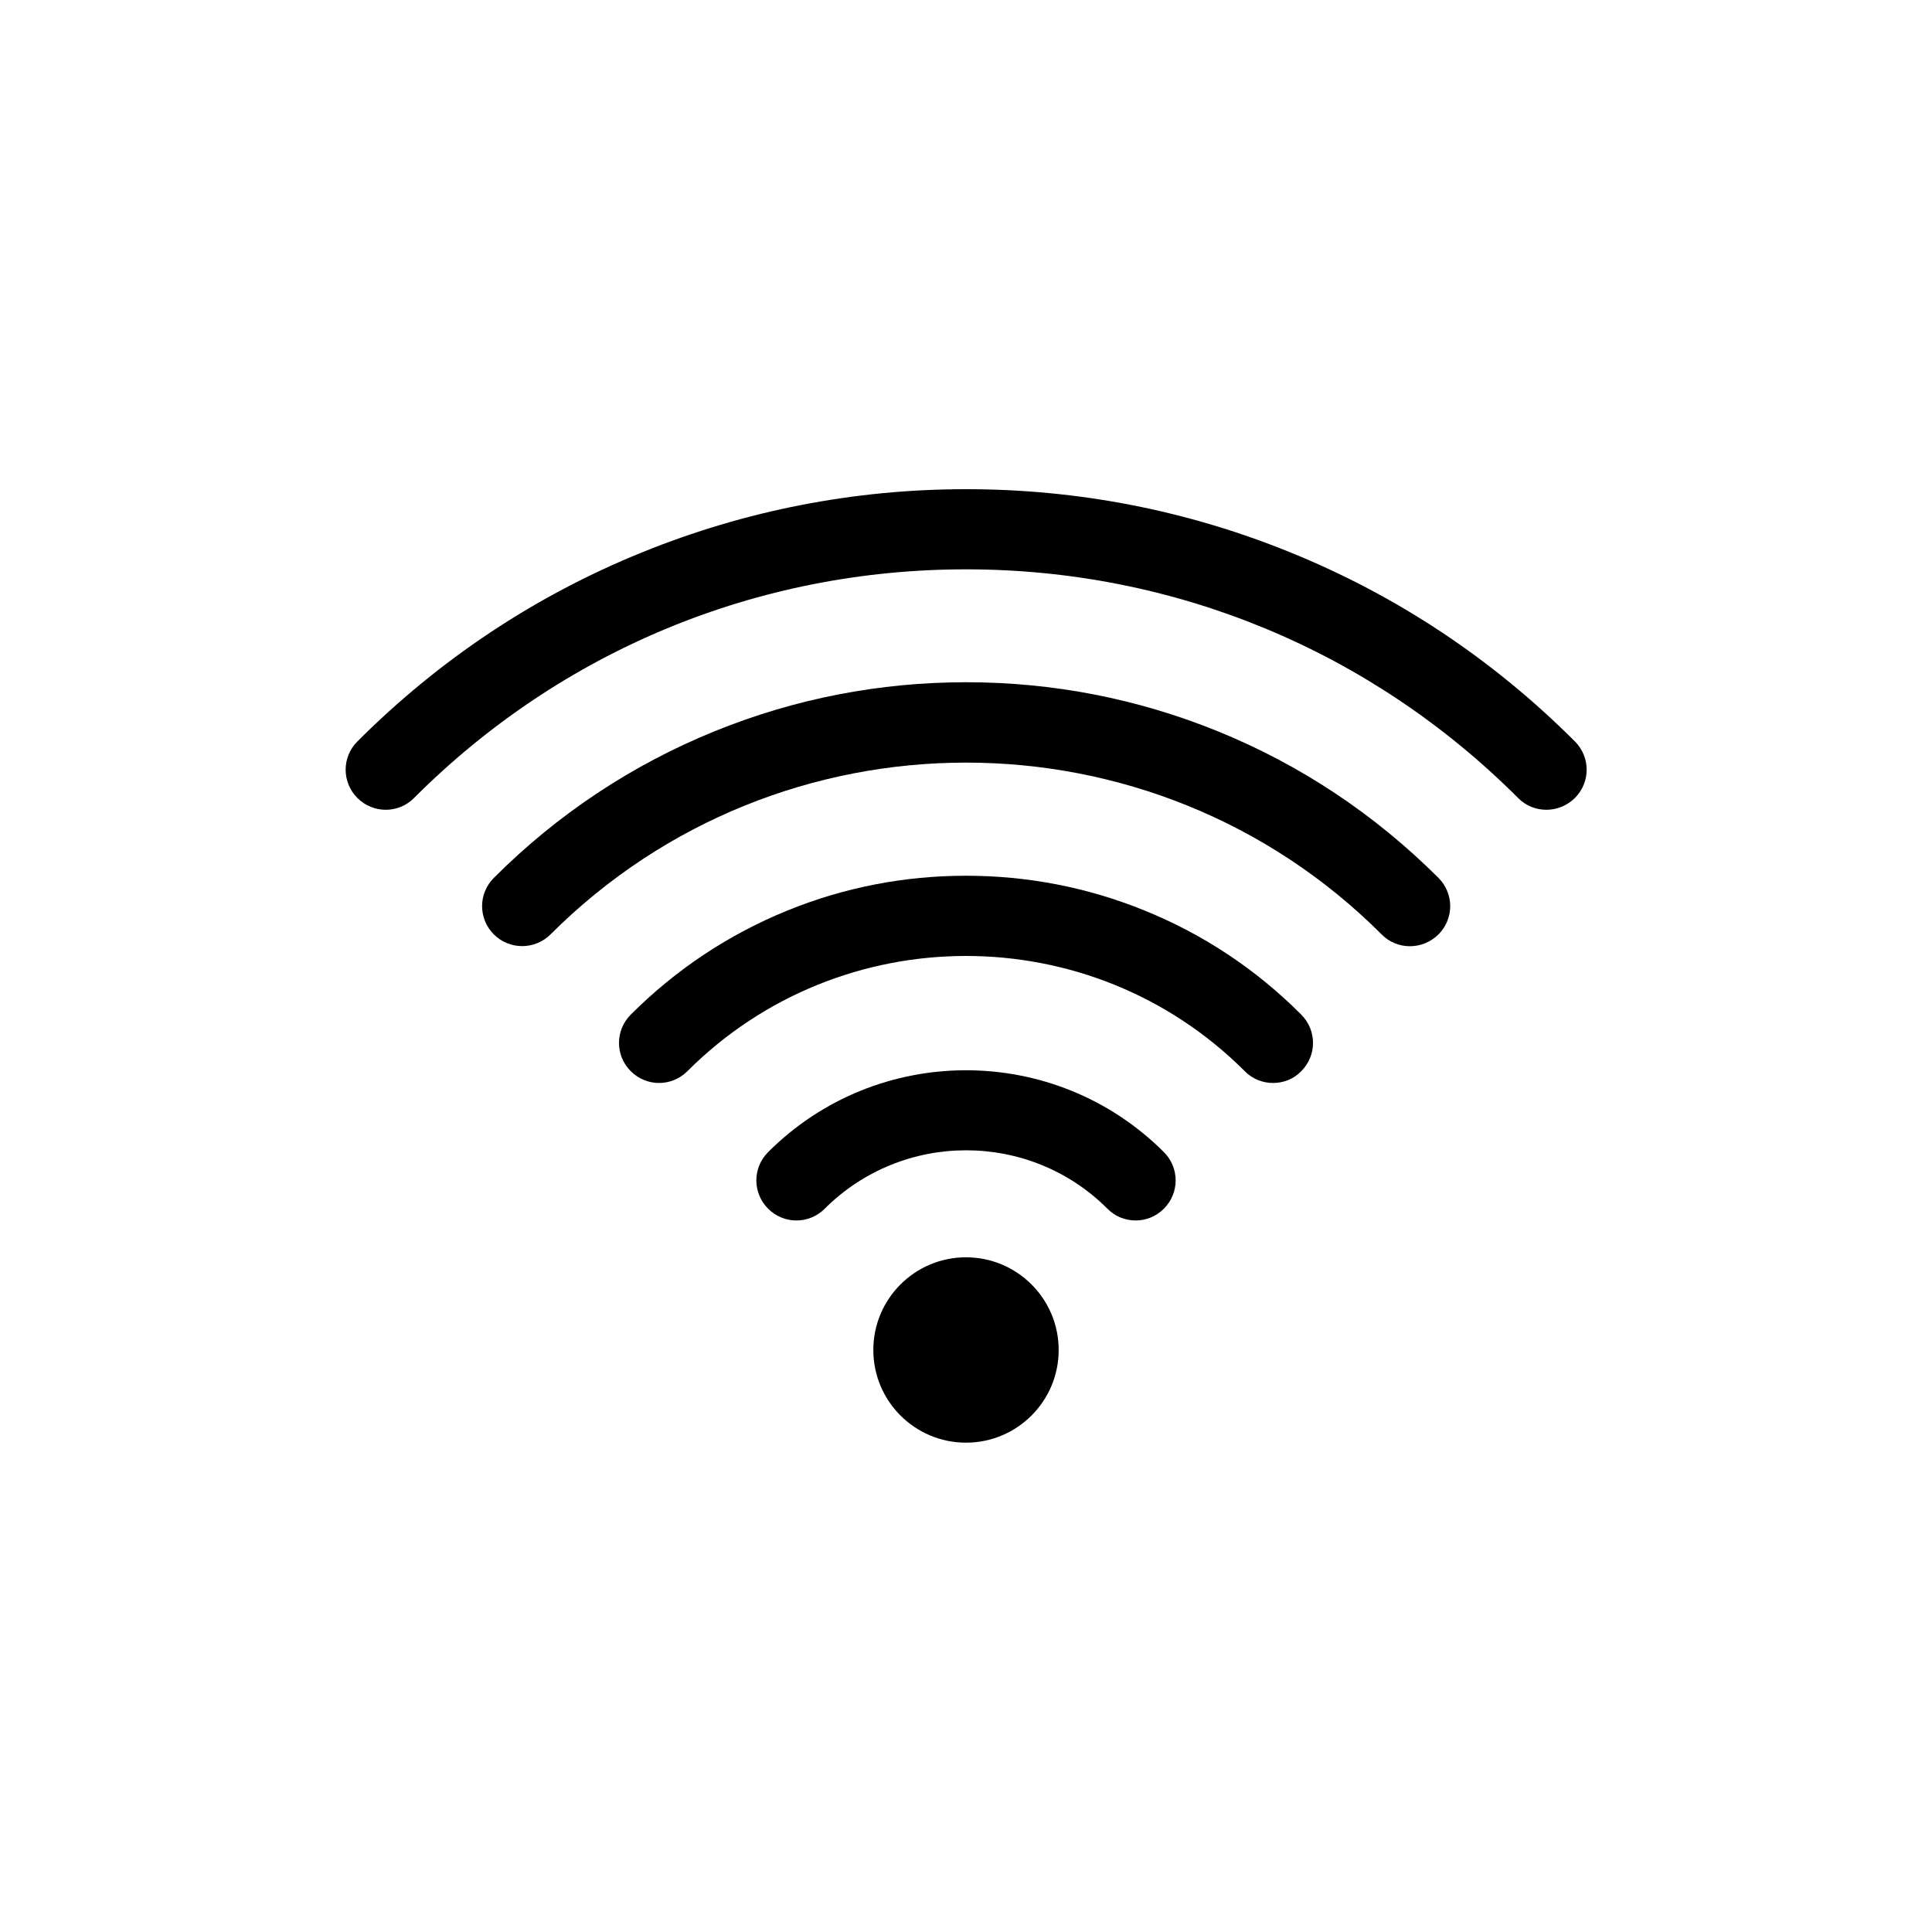
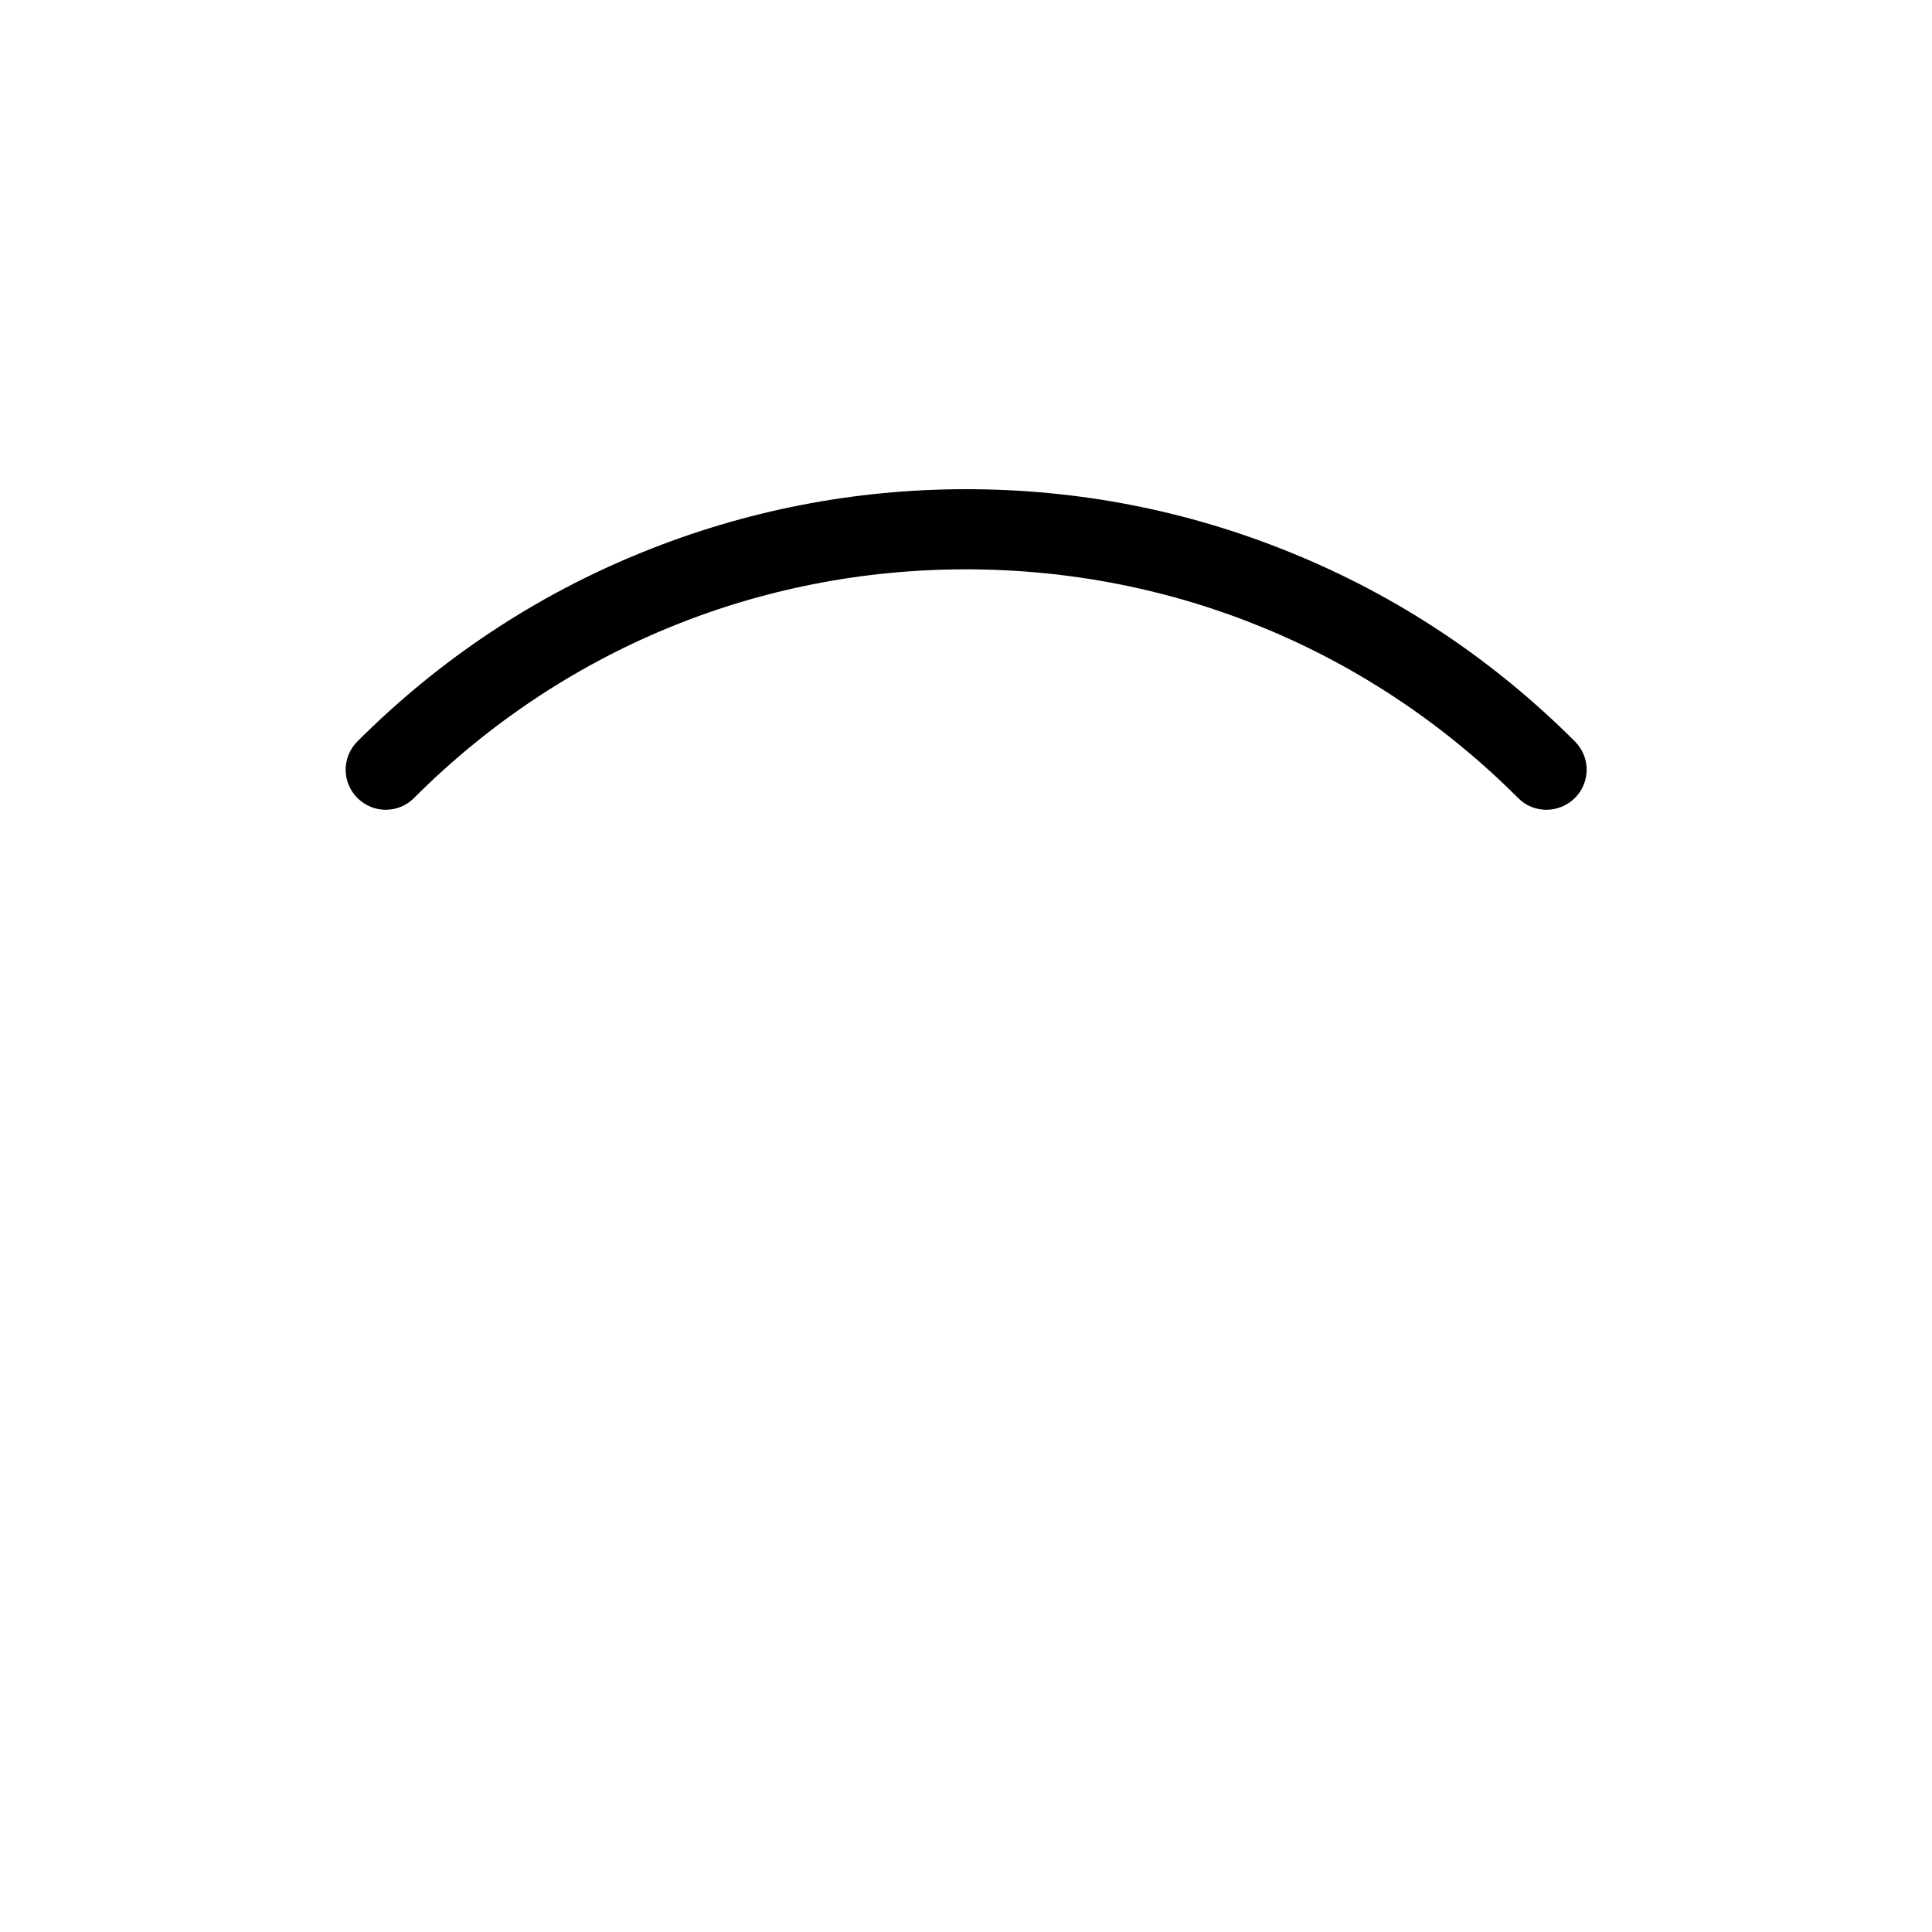
<svg xmlns="http://www.w3.org/2000/svg" version="1.1" id="Capa_1" x="0px" y="0px" viewBox="0 0 128 128" style="enable-background:new 0 0 128 128;" xml:space="preserve">
  <style type="text/css"> .st0{fill:#FFFFFF;} .st1{filter:url(#Adobe_OpacityMaskFilter);} .st2{filter:url(#Adobe_OpacityMaskFilter_1_);} .st3{filter:url(#Adobe_OpacityMaskFilter_2_);} .st4{filter:url(#Adobe_OpacityMaskFilter_3_);} .st5{filter:url(#Adobe_OpacityMaskFilter_4_);} .st6{fill:#9A65A4;} .st7{fill:#39A735;} .st8{fill-rule:evenodd;clip-rule:evenodd;fill:#39A735;} .st9{fill-rule:evenodd;clip-rule:evenodd;fill:#FFFFFF;} .st10{fill:#4CE146;} .st11{fill:none;stroke:#383838;stroke-width:0.5;stroke-miterlimit:10;} .st12{fill:#383838;} .st13{fill:none;stroke:#000000;stroke-width:4;stroke-miterlimit:10;} .st14{filter:url(#Adobe_OpacityMaskFilter_5_);} .st15{fill:none;stroke:#000000;stroke-width:0.5;stroke-miterlimit:10;} .st16{fill:#9B66A5;} .st17{fill:none;stroke:#9B66A5;stroke-width:5.768;stroke-miterlimit:10;} .st18{fill:#DBD6D4;} .st19{clip-path:url(#SVGID_8_);fill:none;stroke:#F7E729;stroke-width:1.923;stroke-miterlimit:10;} .st20{clip-path:url(#SVGID_10_);fill:none;stroke:#F7E729;stroke-width:1.923;stroke-miterlimit:10;} .st21{clip-path:url(#SVGID_12_);fill:none;stroke:#F7E729;stroke-width:1.923;stroke-miterlimit:10;} .st22{clip-path:url(#SVGID_14_);fill:none;stroke:#F7E729;stroke-width:1.923;stroke-miterlimit:10;} .st23{clip-path:url(#SVGID_16_);fill:none;stroke:#F7E729;stroke-width:1.923;stroke-miterlimit:10;} .st24{clip-path:url(#SVGID_18_);fill:none;stroke:#F7E729;stroke-width:1.923;stroke-miterlimit:10;} .st25{clip-path:url(#SVGID_20_);fill:none;stroke:#76BC81;stroke-width:1.923;stroke-miterlimit:10;} .st26{clip-path:url(#SVGID_22_);fill:none;stroke:#76BC81;stroke-width:1.923;stroke-miterlimit:10;} .st27{clip-path:url(#SVGID_24_);fill:none;stroke:#76BC81;stroke-width:1.923;stroke-miterlimit:10;} .st28{clip-path:url(#SVGID_26_);fill:none;stroke:#76BC81;stroke-width:1.923;stroke-miterlimit:10;} .st29{fill-rule:evenodd;clip-rule:evenodd;fill:#225CA6;} .st30{clip-path:url(#SVGID_28_);fill:none;stroke:#F19570;stroke-width:1.923;stroke-miterlimit:10;} .st31{clip-path:url(#SVGID_30_);fill:none;stroke:#F7E729;stroke-width:1.923;stroke-miterlimit:10;} .st32{clip-path:url(#SVGID_32_);fill:none;stroke:#F7E729;stroke-width:1.923;stroke-miterlimit:10;} .st33{fill:#E01015;} .st34{fill:#1B4D93;} .st35{fill:#5BC3F0;} .st36{fill:#EC7412;} .st37{fill:#FFCF07;} .st38{fill:#E5237B;} .st39{fill:#65B12E;} .st40{clip-path:url(#SVGID_34_);fill:none;stroke:#F7E729;stroke-width:1.923;stroke-miterlimit:10;} .st41{clip-path:url(#SVGID_36_);fill:none;stroke:#F7E729;stroke-width:1.923;stroke-miterlimit:10;} .st42{fill:#E1513B;} .st43{stroke:#000000;stroke-miterlimit:10;} .st44{filter:url(#Adobe_OpacityMaskFilter_6_);} .st45{fill:#C0C0C0;} .st46{fill:#FFFFFF;stroke:#FFFFFF;stroke-miterlimit:10;} .st47{fill:#FFFFFF;stroke:#FFFFFF;stroke-width:1.2;stroke-miterlimit:10;} .st48{fill:#FFFFFF;stroke:#FFFFFF;stroke-width:2;stroke-miterlimit:10;} .st49{fill:none;stroke:#FFFFFF;stroke-width:2;stroke-miterlimit:10;} .st50{fill:#FFFFFF;stroke:#FFFFFF;stroke-width:0.5;stroke-miterlimit:10;} .st51{fill:url(#SVGID_38_);} .st52{fill:url(#SVGID_39_);} .st53{fill:url(#SVGID_40_);} .st54{fill:url(#SVGID_41_);} .st55{fill:url(#SVGID_42_);} .st56{filter:url(#Adobe_OpacityMaskFilter_7_);} .st57{fill:#F5F5F5;} .st58{fill:url(#SVGID_44_);} .st59{fill:url(#SVGID_45_);} .st60{fill:url(#SVGID_46_);} .st61{fill:url(#SVGID_47_);} .st62{fill:url(#SVGID_48_);} .st63{fill:url(#SVGID_49_);} .st64{fill:url(#SVGID_50_);} .st65{fill:url(#SVGID_51_);} .st66{fill:url(#SVGID_52_);} .st67{fill:url(#SVGID_53_);} .st68{fill:url(#SVGID_54_);} .st69{fill:#FFFFFF;stroke:#444444;stroke-width:1.5;stroke-linecap:round;stroke-linejoin:round;stroke-miterlimit:10;} .st70{filter:url(#Adobe_OpacityMaskFilter_8_);} .st71{filter:url(#Adobe_OpacityMaskFilter_9_);} .st72{fill:#DF0B18;} .st73{fill:#EE96BE;} .st74{fill:#166C4B;} .st75{fill:#4CBFEC;} .st76{fill:#EC7A28;} .st77{fill:#FFCF17;} .st78{fill:#01498B;} .st79{fill:#E3E15C;} .st80{fill:#1E8CC6;} .st81{fill:#65B147;} .st82{fill:#E41E7B;} .st83{fill:#5F3813;} .st84{fill:#F09271;} .st85{fill:#A36329;} .st86{filter:url(#Adobe_OpacityMaskFilter_10_);} .st87{filter:url(#Adobe_OpacityMaskFilter_11_);} .st88{filter:url(#Adobe_OpacityMaskFilter_12_);} .st89{fill:#DEDEDE;} .st90{filter:url(#Adobe_OpacityMaskFilter_13_);} .st91{opacity:0.75;} .st92{fill:#353535;} .st93{fill:url(#SVGID_61_);} .st94{filter:url(#Adobe_OpacityMaskFilter_14_);} .st95{fill:#FB6880;} .st96{fill:#FCFDFF;} .st97{fill:#707070;} .st98{fill:none;stroke:#707070;stroke-width:0.5;stroke-miterlimit:10;} .st99{fill:#D1D1D1;} .st100{fill:#141414;} .st101{fill:none;stroke:#000000;stroke-width:3;stroke-linejoin:round;stroke-miterlimit:10;} .st102{fill:#2D2D2D;} .st103{fill:#ECECEC;} .st104{fill:#E1E1E1;} .st105{fill:#FAFAFA;} .st106{fill:#FF735D;} .st107{fill:#1A2E35;} .st108{fill:#3BA435;} .st109{fill:#4CDF46;} .st110{opacity:0.77;} .st111{fill:#375A64;} .st112{opacity:0.3;} .st113{opacity:0.65;} .st114{fill:none;stroke:#FFFFFF;stroke-width:0.05;stroke-miterlimit:10;} .st115{fill:#FFC19D;} .st116{fill:#CAFFCA;} .st117{fill:#FF9C6A;} .st118{opacity:0.24;} .st119{fill:none;stroke:#000000;stroke-width:7;stroke-linejoin:round;stroke-miterlimit:10;} .st120{stroke:#000000;stroke-width:2;stroke-miterlimit:10;} .st121{stroke:#000000;stroke-width:0.75;stroke-miterlimit:10;} .st122{stroke:#000000;stroke-width:0.5;stroke-miterlimit:10;} .st123{stroke:#444444;stroke-width:1.5;stroke-linecap:round;stroke-linejoin:round;stroke-miterlimit:10;} .st124{stroke:#000000;stroke-width:0.5;stroke-linecap:round;stroke-linejoin:round;stroke-miterlimit:10;} </style>
  <g>
    <g>
      <g>
-         <path d="M75.24,80.86c-0.68,0-1.36-0.26-1.87-0.78c-5.16-5.16-13.56-5.16-18.73,0c-1.04,1.04-2.71,1.04-3.75,0 c-1.04-1.04-1.04-2.71,0-3.75c7.23-7.23,18.99-7.23,26.22,0c1.04,1.04,1.04,2.71,0,3.75C76.59,80.6,75.92,80.86,75.24,80.86z" />
-       </g>
+         </g>
    </g>
    <g>
      <g>
-         <path d="M84.34,71.75c-0.68,0-1.36-0.26-1.87-0.78c-10.18-10.18-26.75-10.18-36.93,0c-1.04,1.04-2.71,1.04-3.75,0 c-1.04-1.04-1.04-2.71,0-3.75c3-3,6.5-5.32,10.39-6.9c3.76-1.53,7.74-2.3,11.82-2.3s8.06,0.77,11.82,2.3 c3.9,1.58,7.4,3.9,10.39,6.9c1.04,1.04,1.04,2.71,0,3.75C85.7,71.5,85.02,71.75,84.34,71.75z" />
-       </g>
+         </g>
    </g>
    <g>
      <g>
-         <path d="M93.41,62.69c-0.68,0-1.36-0.26-1.87-0.78c-15.18-15.18-39.89-15.18-55.07,0c-1.04,1.03-2.71,1.03-3.75,0 c-1.04-1.04-1.04-2.71,0-3.75c4.22-4.22,9.15-7.49,14.64-9.72c5.3-2.15,10.9-3.24,16.65-3.24s11.35,1.09,16.65,3.24 c5.49,2.23,10.41,5.5,14.64,9.72c1.04,1.04,1.04,2.71,0,3.75C94.77,62.43,94.09,62.69,93.41,62.69z" />
-       </g>
+         </g>
    </g>
    <g>
      <g>
        <path d="M102.45,53.65c-0.68,0-1.36-0.26-1.87-0.78C90.81,43.1,77.82,37.72,64,37.72c-13.82,0-26.81,5.38-36.57,15.15 c-1.03,1.04-2.71,1.04-3.75,0s-1.04-2.71,0-3.75c5.44-5.44,11.79-9.66,18.87-12.53c6.83-2.77,14.05-4.18,21.46-4.18 c7.41,0,14.62,1.4,21.46,4.18c7.08,2.87,13.42,7.08,18.87,12.53c1.04,1.04,1.04,2.71,0,3.75 C103.81,53.39,103.13,53.65,102.45,53.65z" />
      </g>
    </g>
    <g>
      <g>
-         <circle cx="64" cy="89.44" r="6.14" />
-       </g>
+         </g>
    </g>
  </g>
</svg>